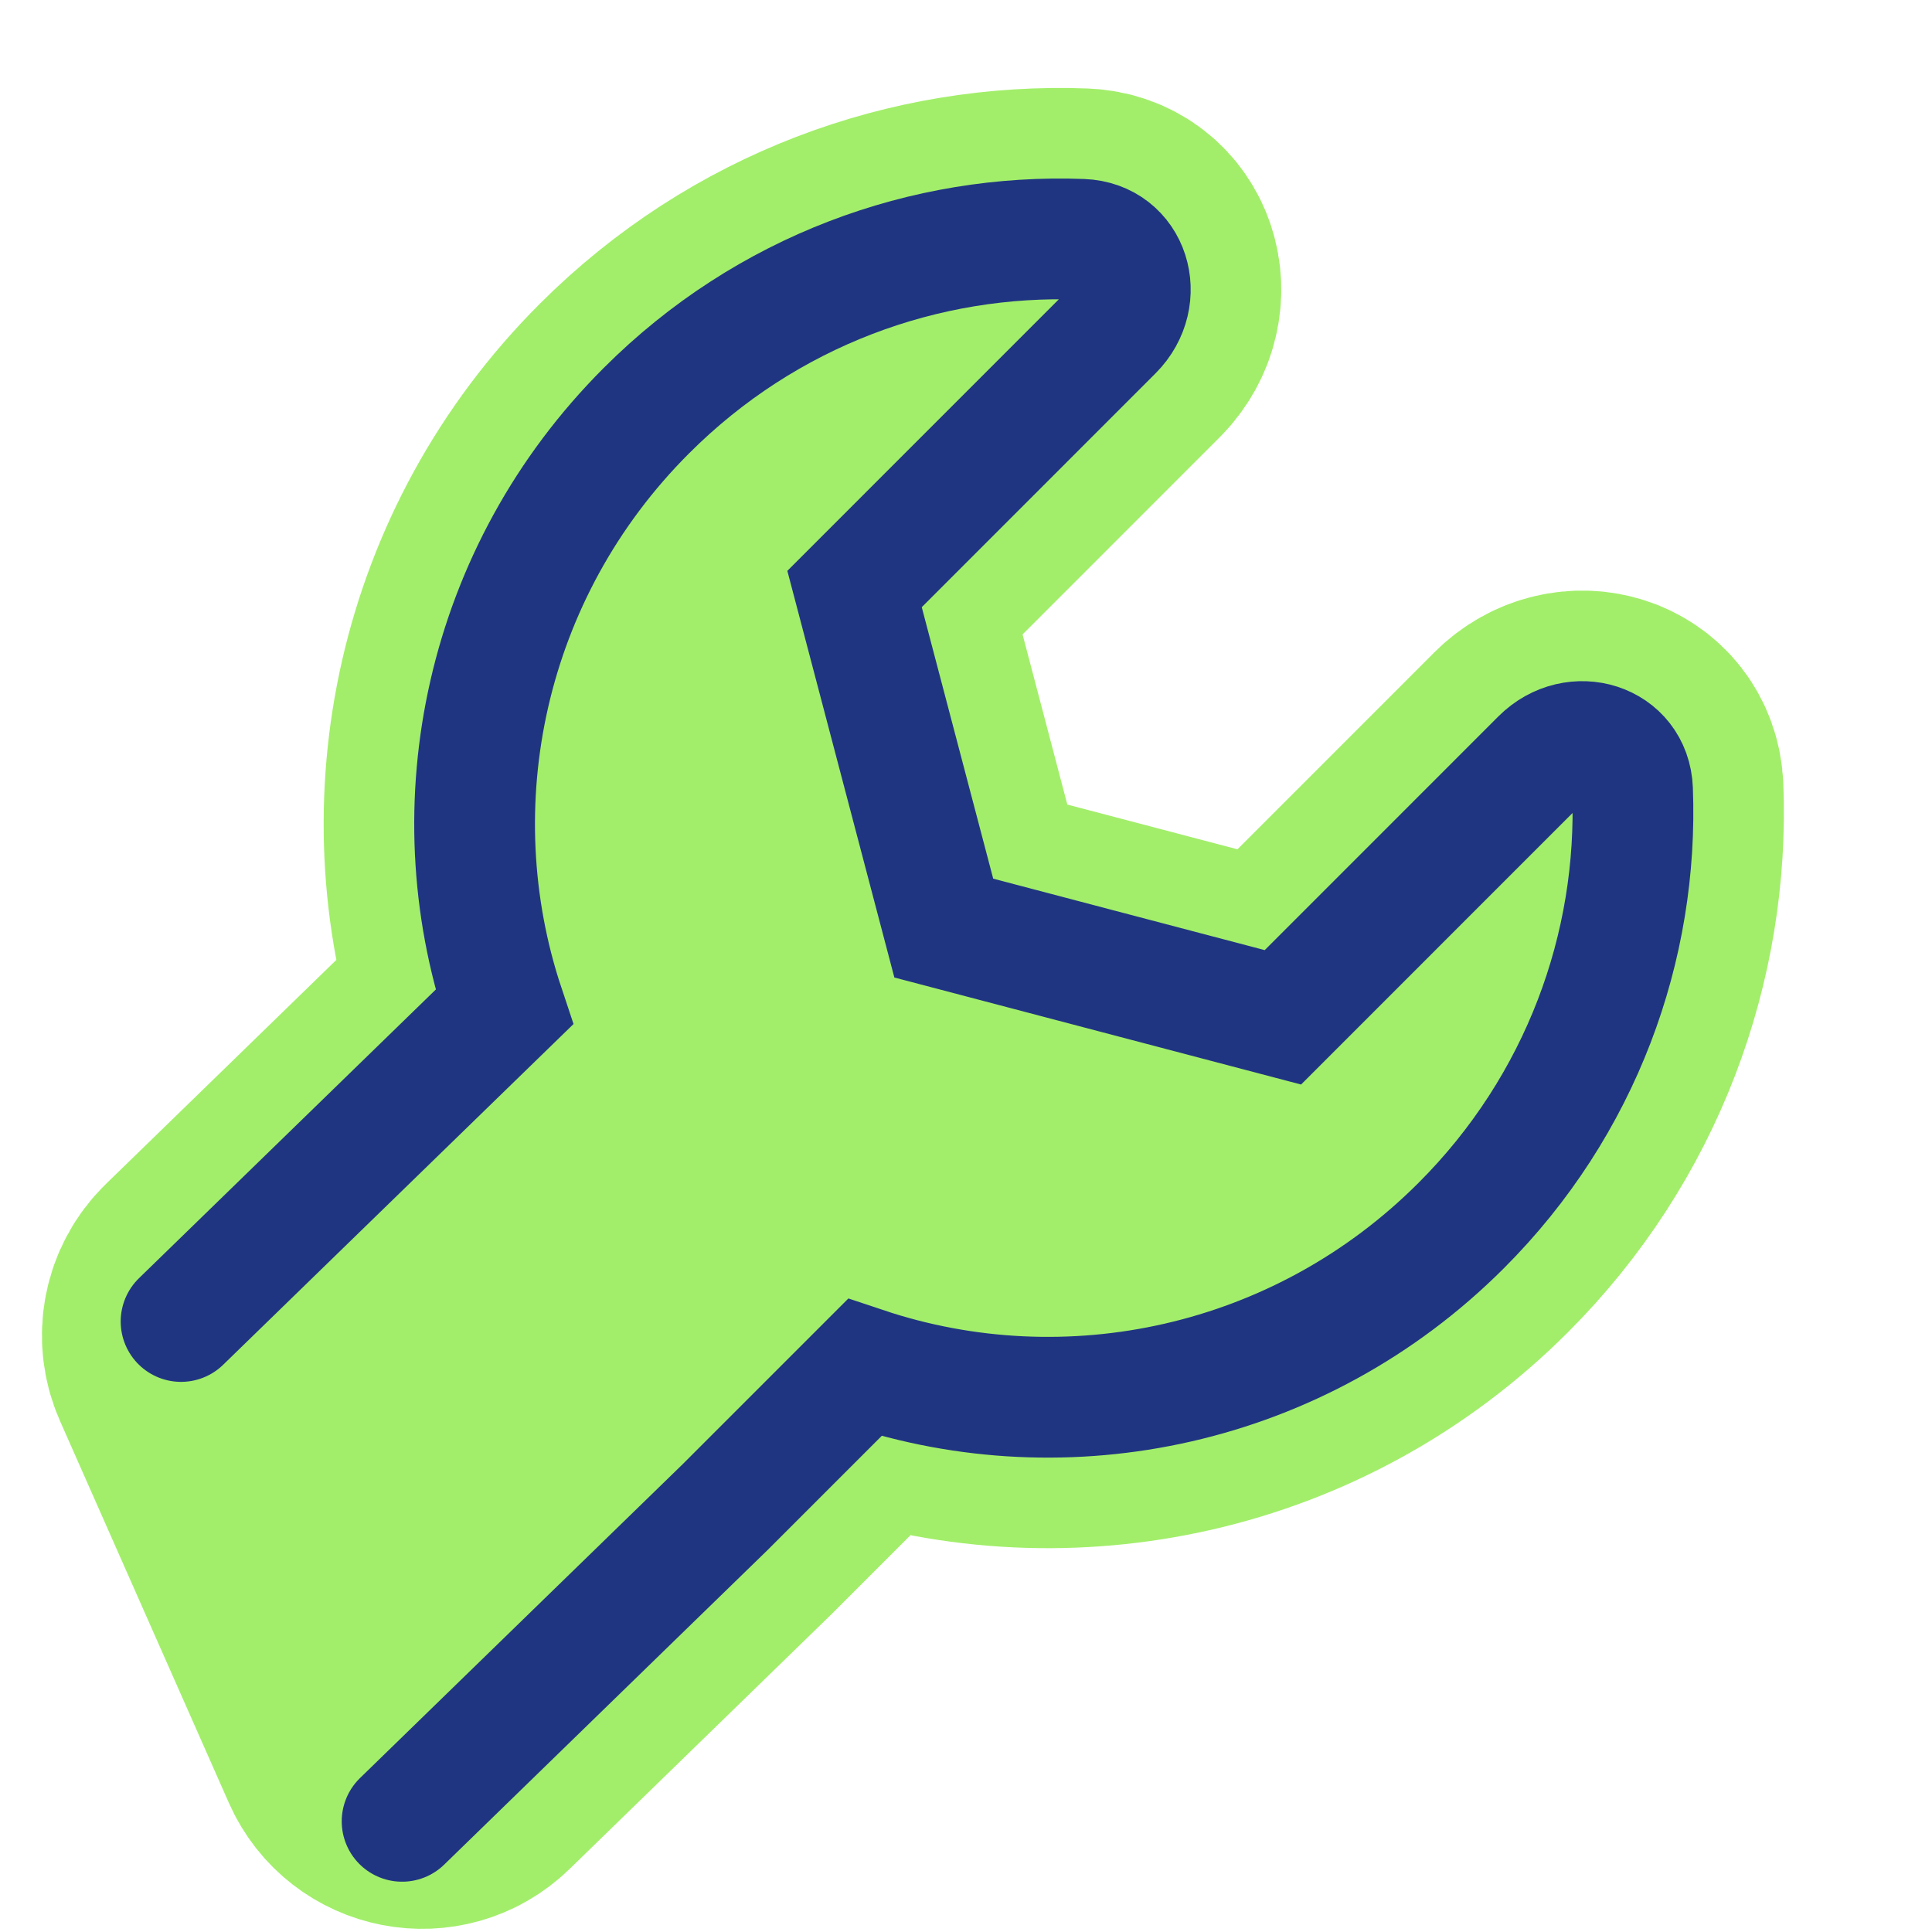
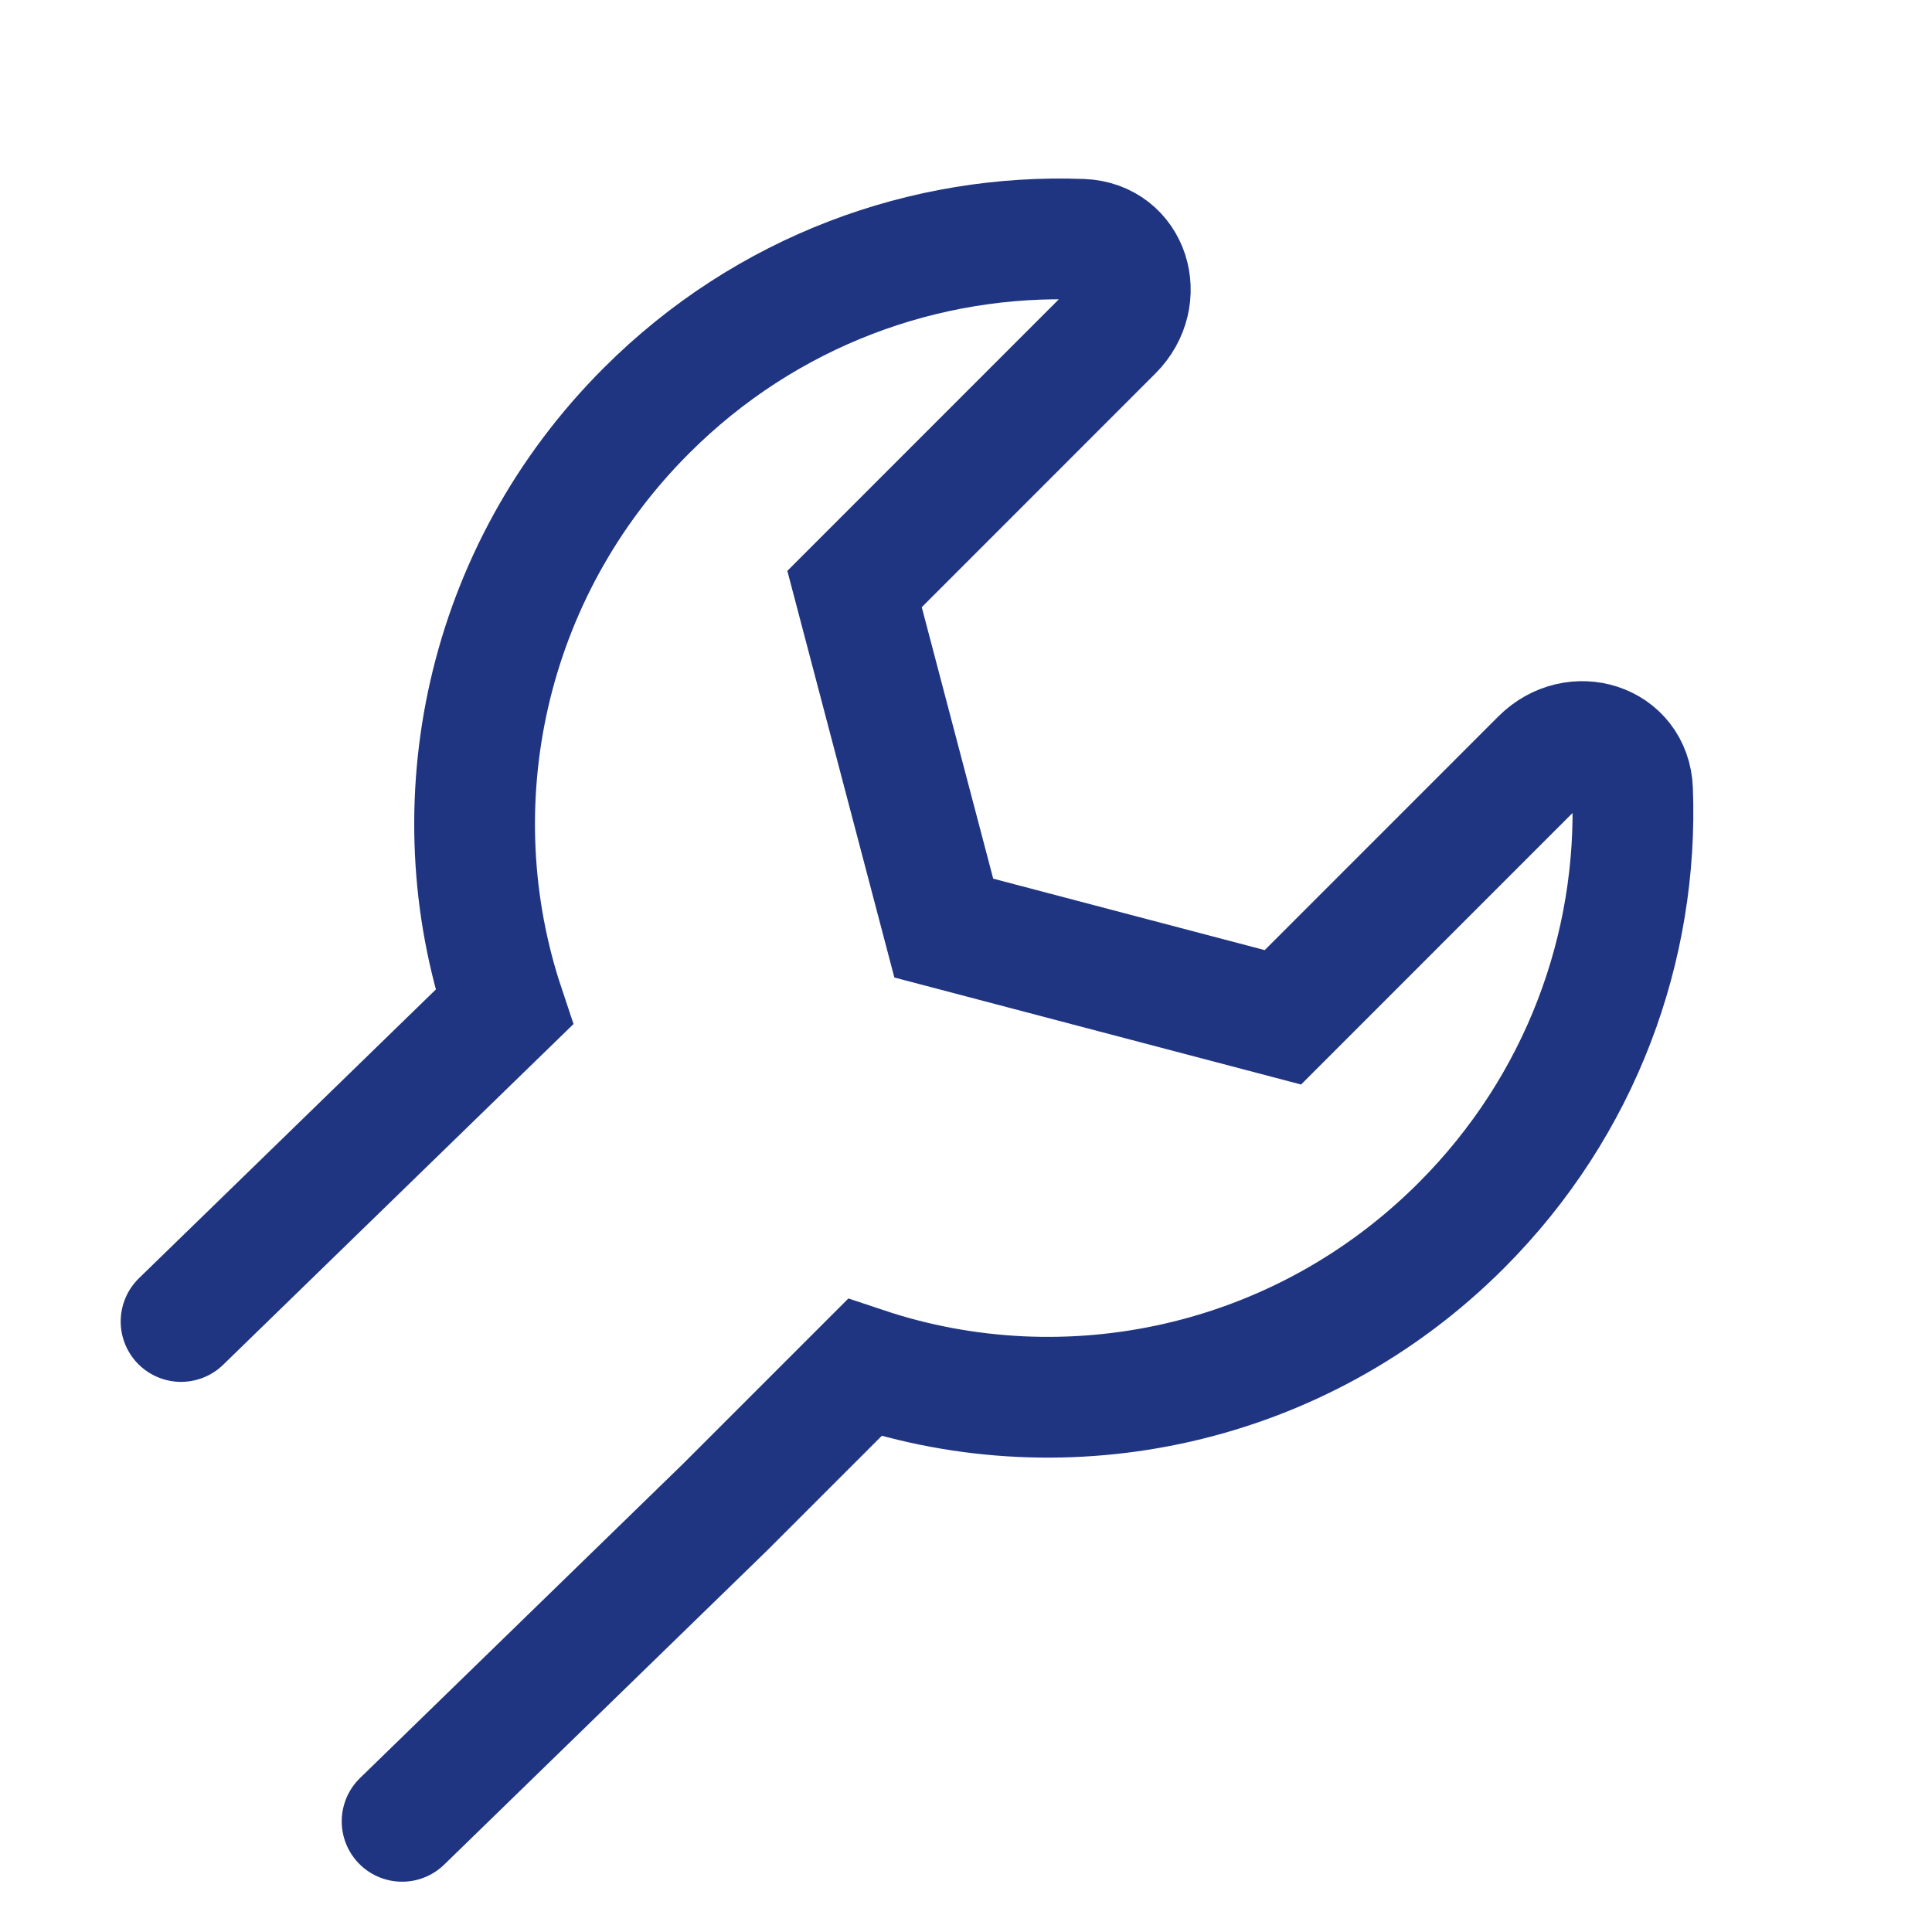
<svg xmlns="http://www.w3.org/2000/svg" width="32" height="32" viewBox="0 0 32 32" fill="none">
-   <path d="M15.483 14.808L14.893 12.564L14.154 9.756L18.431 5.478C18.987 4.922 18.706 3.994 17.921 3.964C15.329 3.865 12.695 4.812 10.706 6.802C8.022 9.484 7.236 13.339 8.352 16.682L3.497 21.403C3.198 21.694 3.111 22.142 3.28 22.524L6.078 28.852C6.36 29.489 7.191 29.65 7.69 29.165L12.013 24.96L14.322 22.651C17.665 23.768 21.52 22.982 24.203 20.298C26.192 18.309 27.139 15.675 27.04 13.083C27.01 12.298 26.082 12.017 25.526 12.572L21.249 16.85L18.44 16.111L16.196 15.521C15.847 15.429 15.575 15.156 15.483 14.808Z" fill="#A2EE6A" stroke="#A2EE6A" stroke-width="5" />
  <path d="M6.66 30.167L12.013 24.96L14.322 22.651C17.665 23.768 21.52 22.982 24.203 20.298C26.192 18.309 27.139 15.675 27.04 13.083C27.01 12.298 26.082 12.017 25.526 12.572L21.249 16.85L18.44 16.111L15.632 15.372L14.893 12.564L14.154 9.756L18.431 5.478C18.987 4.922 18.706 3.994 17.921 3.964C15.329 3.865 12.695 4.812 10.706 6.802C8.022 9.484 7.236 13.339 8.352 16.682L2.999 21.888" stroke="#203582" stroke-width="2" stroke-linecap="round" />
</svg>